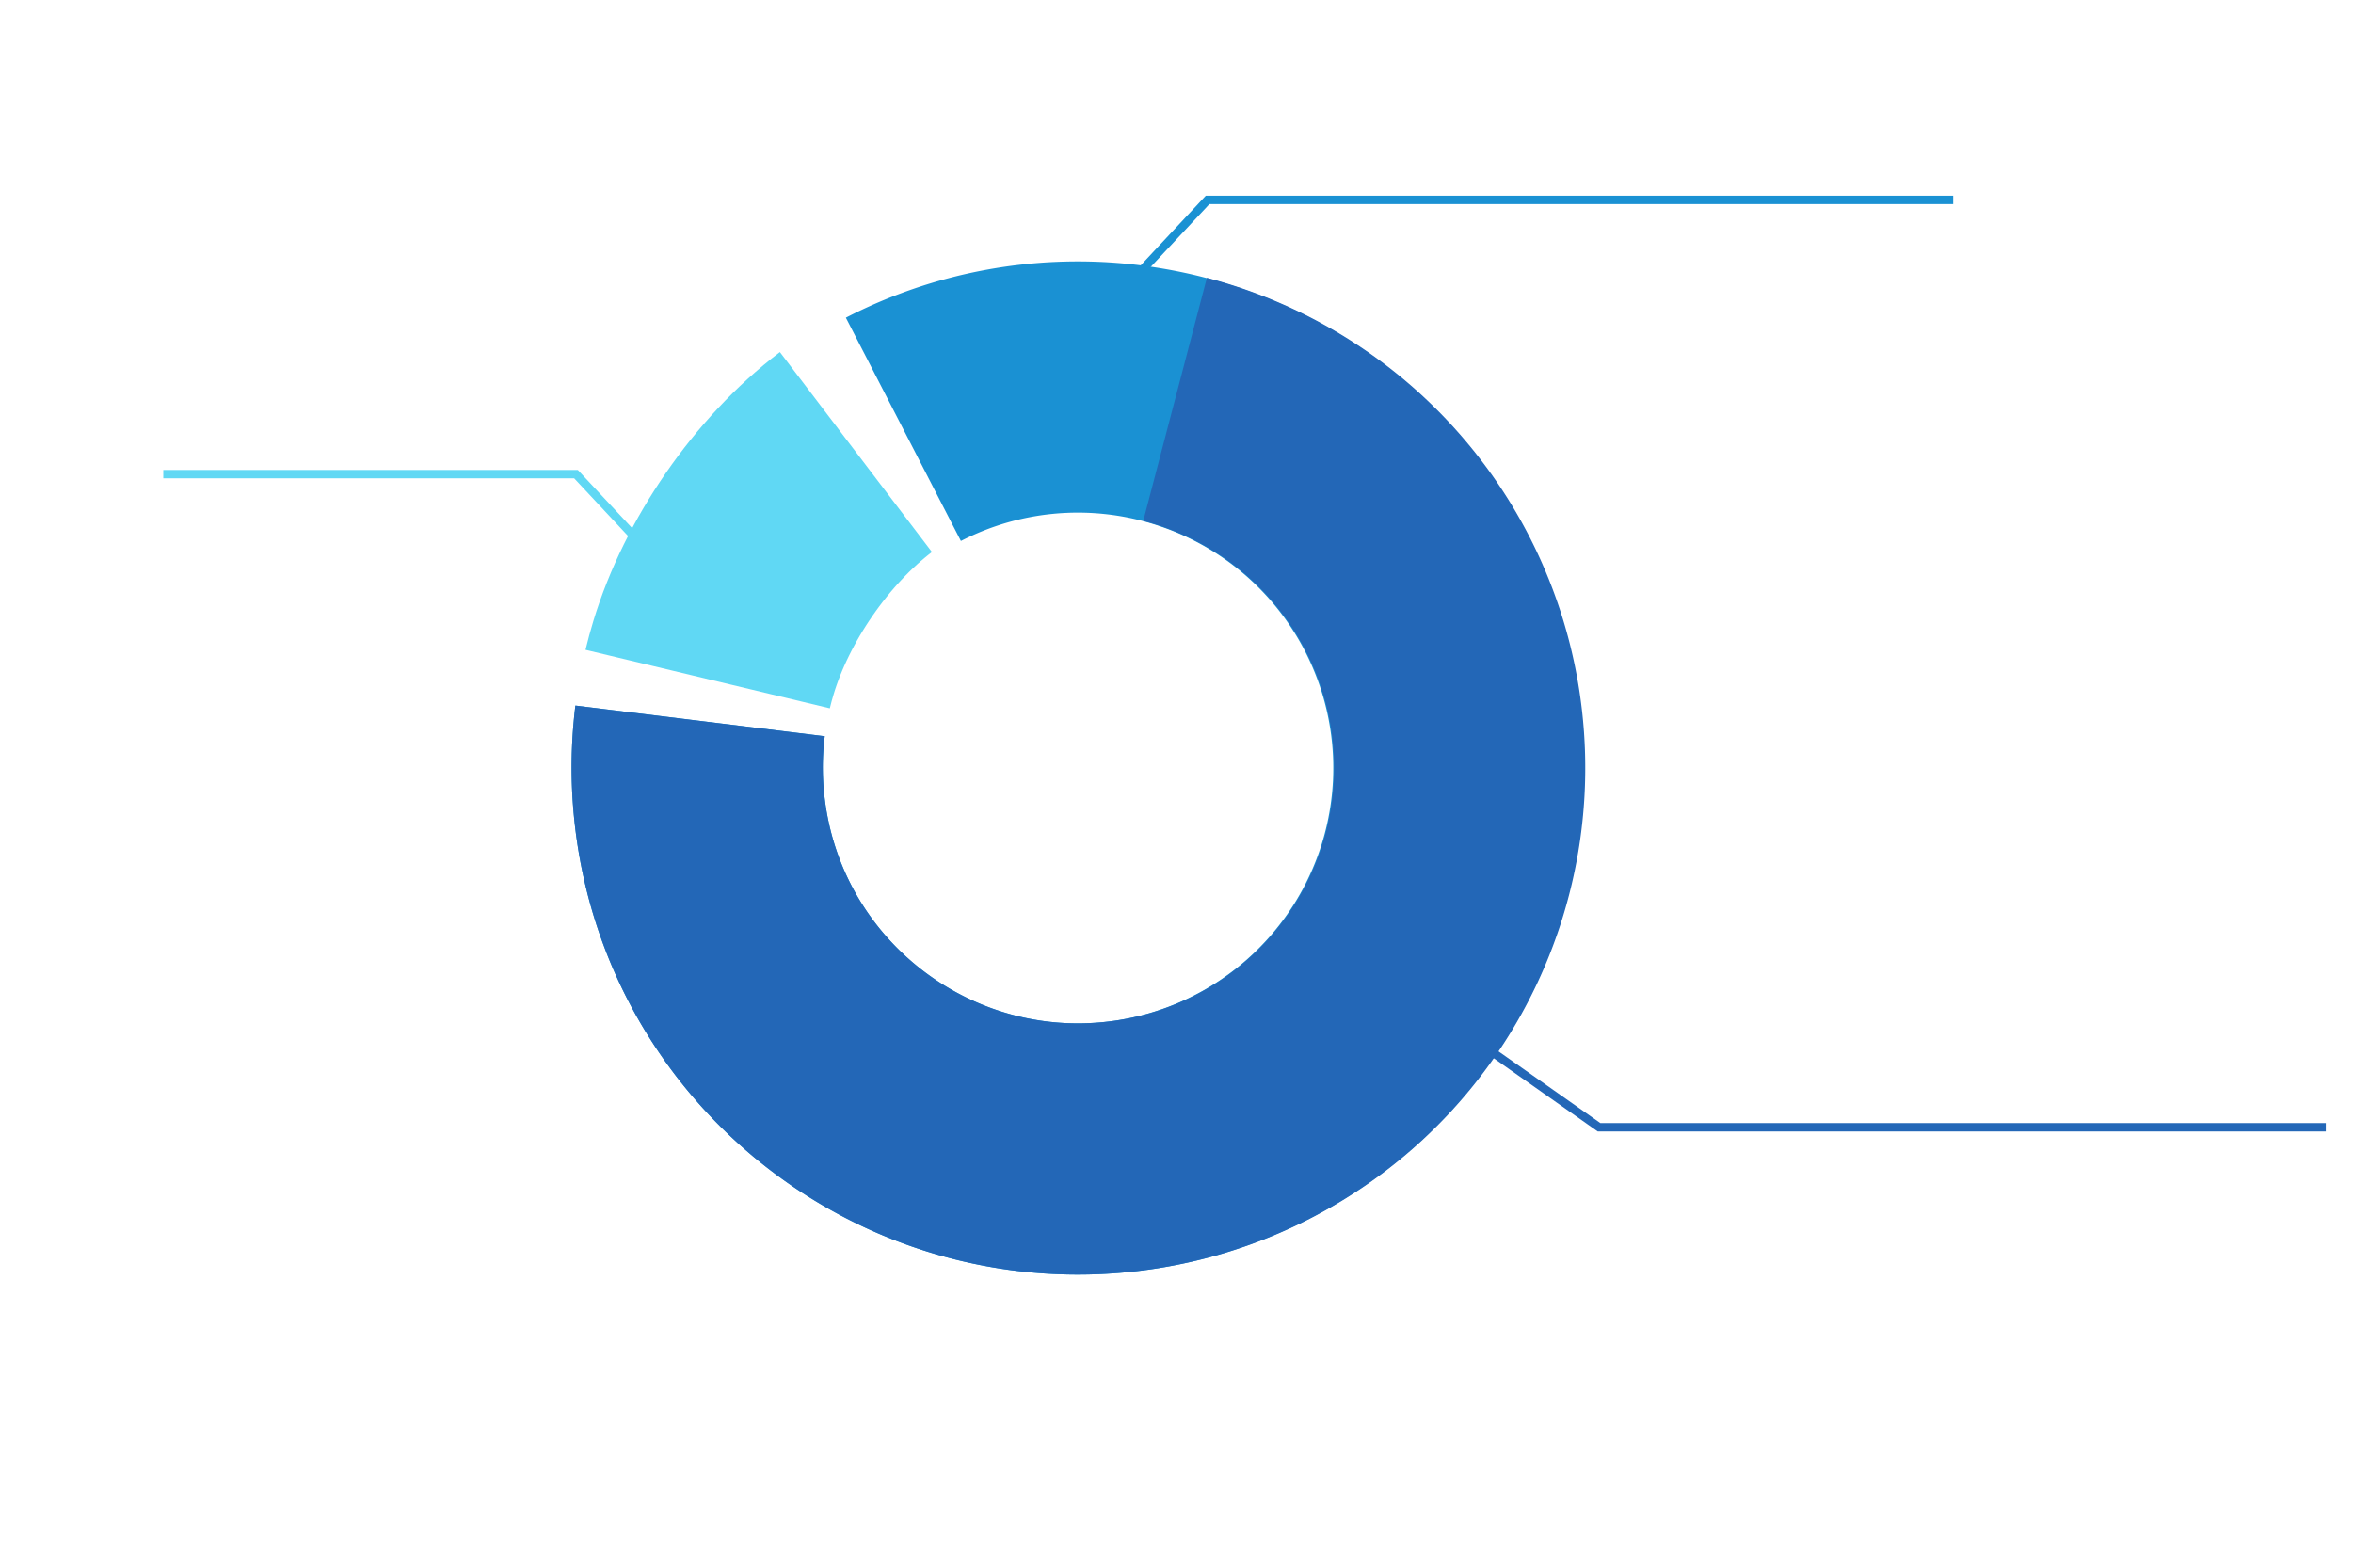
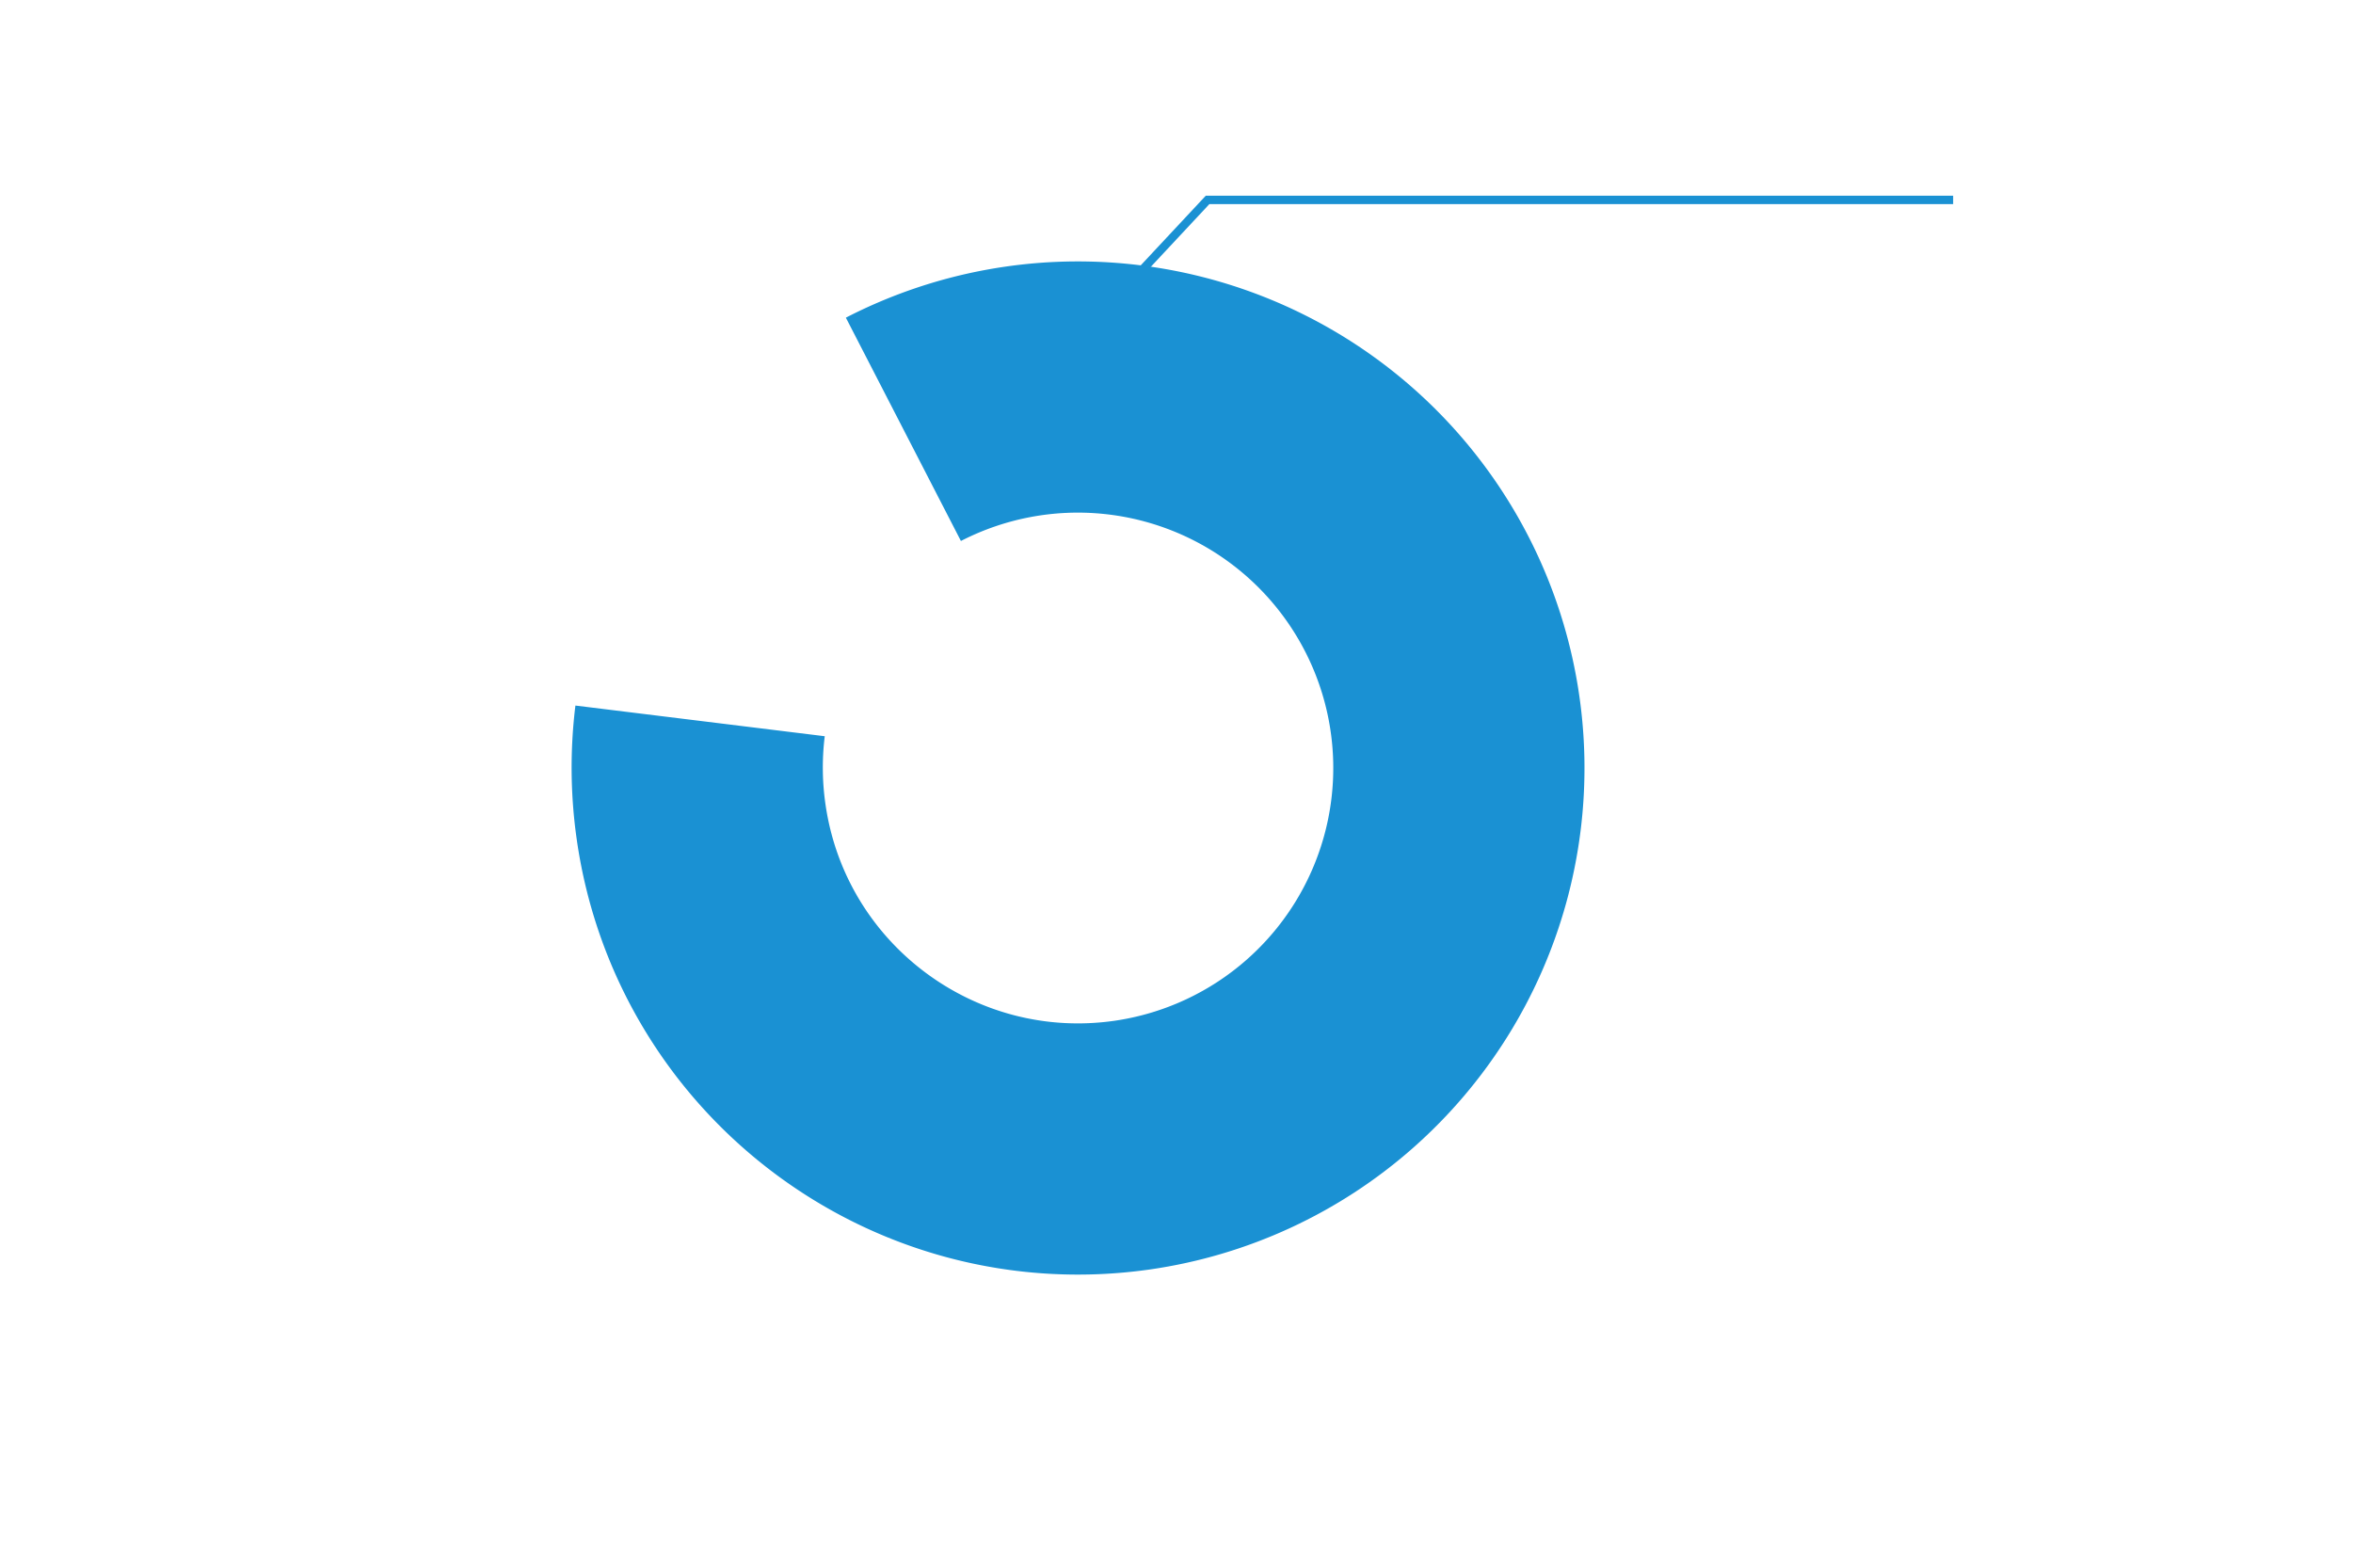
<svg xmlns="http://www.w3.org/2000/svg" id="Слой_1" data-name="Слой 1" viewBox="0 0 1124 749">
  <defs>
    <style>.cls-1,.cls-2,.cls-3,.cls-4,.cls-5,.cls-6{fill:none;stroke-miterlimit:10;}.cls-1,.cls-4{stroke:#60d8f4;}.cls-1,.cls-2,.cls-3{stroke-width:120px;}.cls-2,.cls-6{stroke:#1a91d3;}.cls-3,.cls-5{stroke:#2367b7;}.cls-4,.cls-5,.cls-6{stroke-width:4px;}</style>
  </defs>
  <title>Безымянный-1</title>
-   <path class="cls-1" d="M338.05,324.39q1.23-5.14,2.76-10.18c11.16-36.87,37.13-74.75,68.06-98.27" />
  <path class="cls-2" d="M431.54,205.09A182,182,0,1,1,541,547C441.5,561.3,349.25,492.25,334.93,392.75a182.57,182.57,0,0,1-.51-48.38" />
-   <path class="cls-3" d="M561.32,190.76A182,182,0,0,1,541,547C441.5,561.3,349.25,492.25,334.93,392.75a182.57,182.57,0,0,1-.51-48.38" />
-   <polyline class="cls-4" points="307 260.59 275.16 226.5 78 226.5" />
-   <polyline class="cls-5" points="714 503.41 763.84 538.5 1111 538.5" />
  <polyline class="cls-6" points="933 95.5 576.84 95.5 545 129.59" />
</svg>